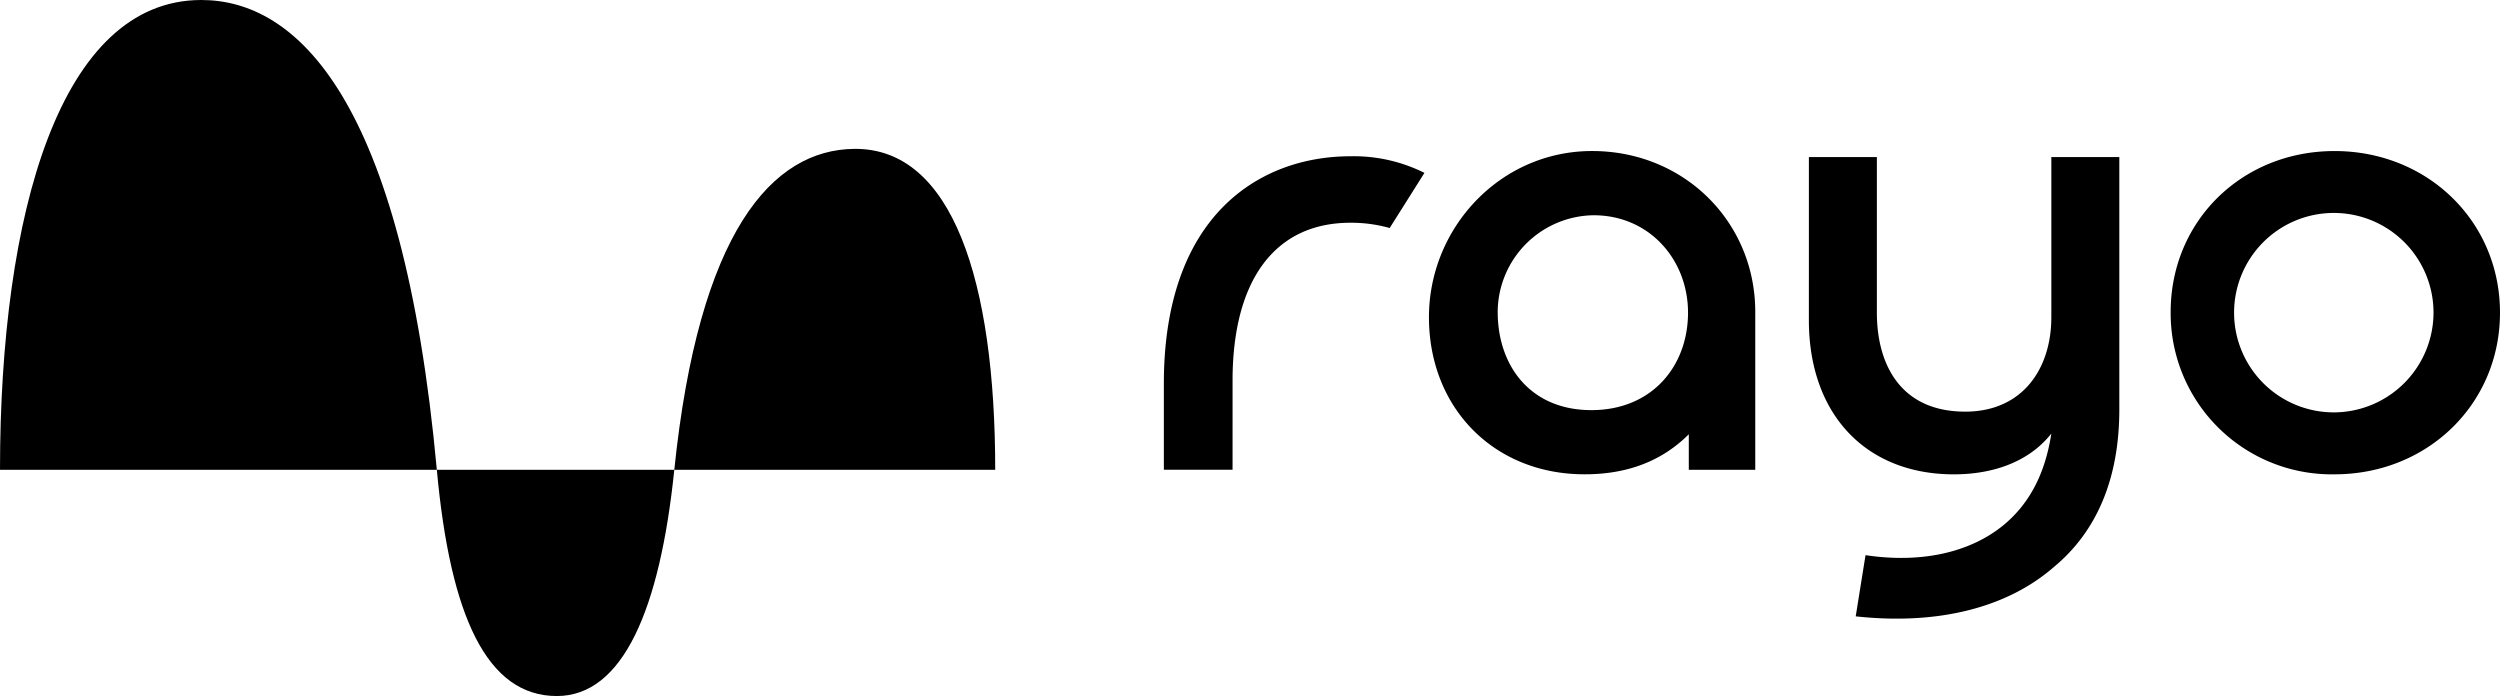
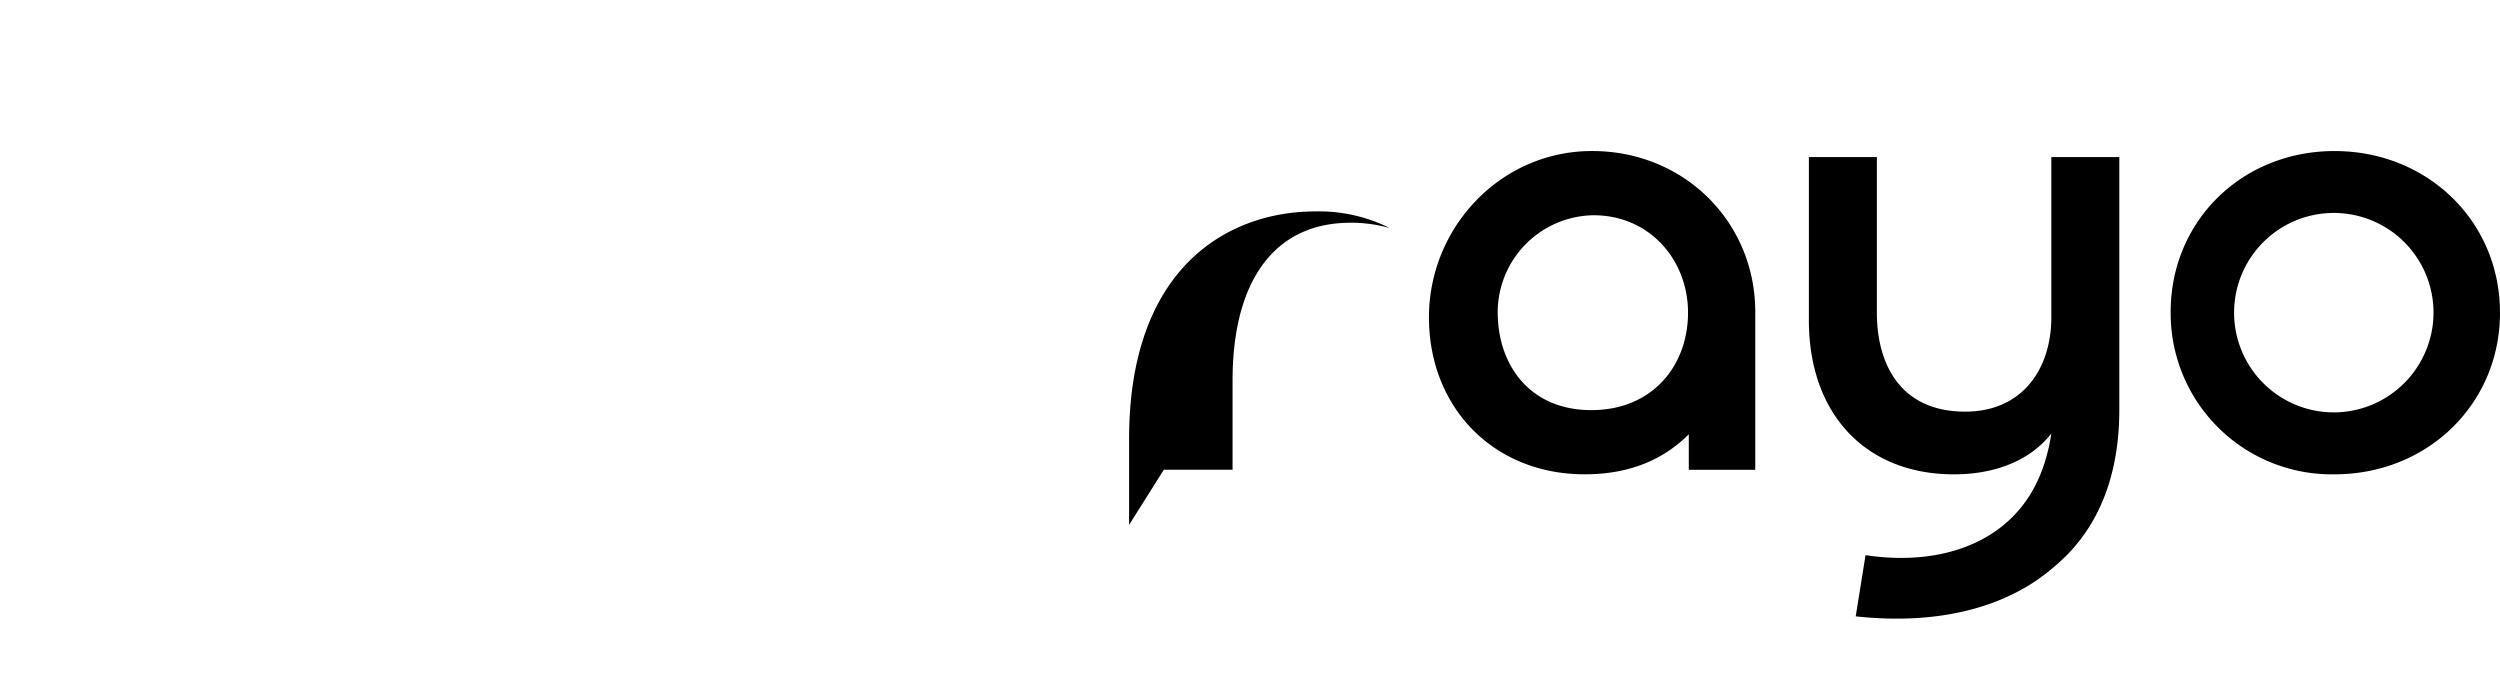
<svg xmlns="http://www.w3.org/2000/svg" width="379.553" height="105.673" viewBox="0 0 379.553 105.673">
  <g id="Group_782" data-name="Group 782" transform="translate(-492.447 -181.558)">
-     <path id="Path_451" data-name="Path 451" d="M822,228.917a24.453,24.453,0,0,0,24.884,24.653c14.1,0,25.115-10.666,25.115-24.54s-11.01-24.54-25.115-24.54S822,215.156,822,228.917Zm-54.927,1.263c0,14.218,8.6,23.394,22.017,23.394,5.848,0,11.354-1.835,14.793-6.192-1.033,6.766-3.783,11.01-7.225,13.874-5.159,4.243-12.614,5.847-20.984,4.588l-1.49,9.289c12.614,1.377,23.049-1.377,30.043-7.455,6.536-5.39,9.978-13.416,9.978-23.969v-38.3H803.884v24.31c0,7.8-4.358,14.335-13.072,14.335-9.861,0-13.416-7.225-13.416-15.024V205.409H767.074Zm-47.245-1.263a14.757,14.757,0,0,1,14.562-14.679c8.487,0,14.335,6.766,14.335,14.792s-5.39,14.793-14.679,14.793S719.829,237.057,719.829,228.917Zm-10.436.8c0,13.76,9.861,23.851,23.624,23.851,5.621,0,11.238-1.49,15.826-6.078v5.39h10.091V228.913c0-13.646-10.78-24.426-24.77-24.426s-24.771,11.7-24.771,25.228m-40.252,23.163h10.436V239.345c0-15.25,6.422-23.968,17.89-23.968a21.459,21.459,0,0,1,5.965.8l5.276-8.371a23.961,23.961,0,0,0-11.237-2.523c-13.647,0-28.326,8.829-28.326,34.518v13.072ZM847,244.164a15.139,15.139,0,1,1,14.907-15.137A15.173,15.173,0,0,1,847,244.164Z" />
-     <path id="Path_452" data-name="Path 452" d="M643.541,252.882c0-28.7-6.525-48.87-21.387-48.722-12.507.124-23.6,12.559-27.334,48.722-2.186,21.17-7.789,34.349-17.836,34.349-10.625,0-16.18-12.146-18.217-34.349-5.2-56.6-21.391-71.324-35.76-71.324-21.408,0-30.56,32.318-30.56,71.324Z" />
+     <path id="Path_451" data-name="Path 451" d="M822,228.917a24.453,24.453,0,0,0,24.884,24.653c14.1,0,25.115-10.666,25.115-24.54s-11.01-24.54-25.115-24.54S822,215.156,822,228.917Zm-54.927,1.263c0,14.218,8.6,23.394,22.017,23.394,5.848,0,11.354-1.835,14.793-6.192-1.033,6.766-3.783,11.01-7.225,13.874-5.159,4.243-12.614,5.847-20.984,4.588l-1.49,9.289c12.614,1.377,23.049-1.377,30.043-7.455,6.536-5.39,9.978-13.416,9.978-23.969v-38.3H803.884v24.31c0,7.8-4.358,14.335-13.072,14.335-9.861,0-13.416-7.225-13.416-15.024V205.409H767.074Zm-47.245-1.263a14.757,14.757,0,0,1,14.562-14.679c8.487,0,14.335,6.766,14.335,14.792s-5.39,14.793-14.679,14.793S719.829,237.057,719.829,228.917Zm-10.436.8c0,13.76,9.861,23.851,23.624,23.851,5.621,0,11.238-1.49,15.826-6.078v5.39h10.091V228.913c0-13.646-10.78-24.426-24.77-24.426s-24.771,11.7-24.771,25.228m-40.252,23.163h10.436V239.345c0-15.25,6.422-23.968,17.89-23.968a21.459,21.459,0,0,1,5.965.8a23.961,23.961,0,0,0-11.237-2.523c-13.647,0-28.326,8.829-28.326,34.518v13.072ZM847,244.164a15.139,15.139,0,1,1,14.907-15.137A15.173,15.173,0,0,1,847,244.164Z" />
  </g>
</svg>